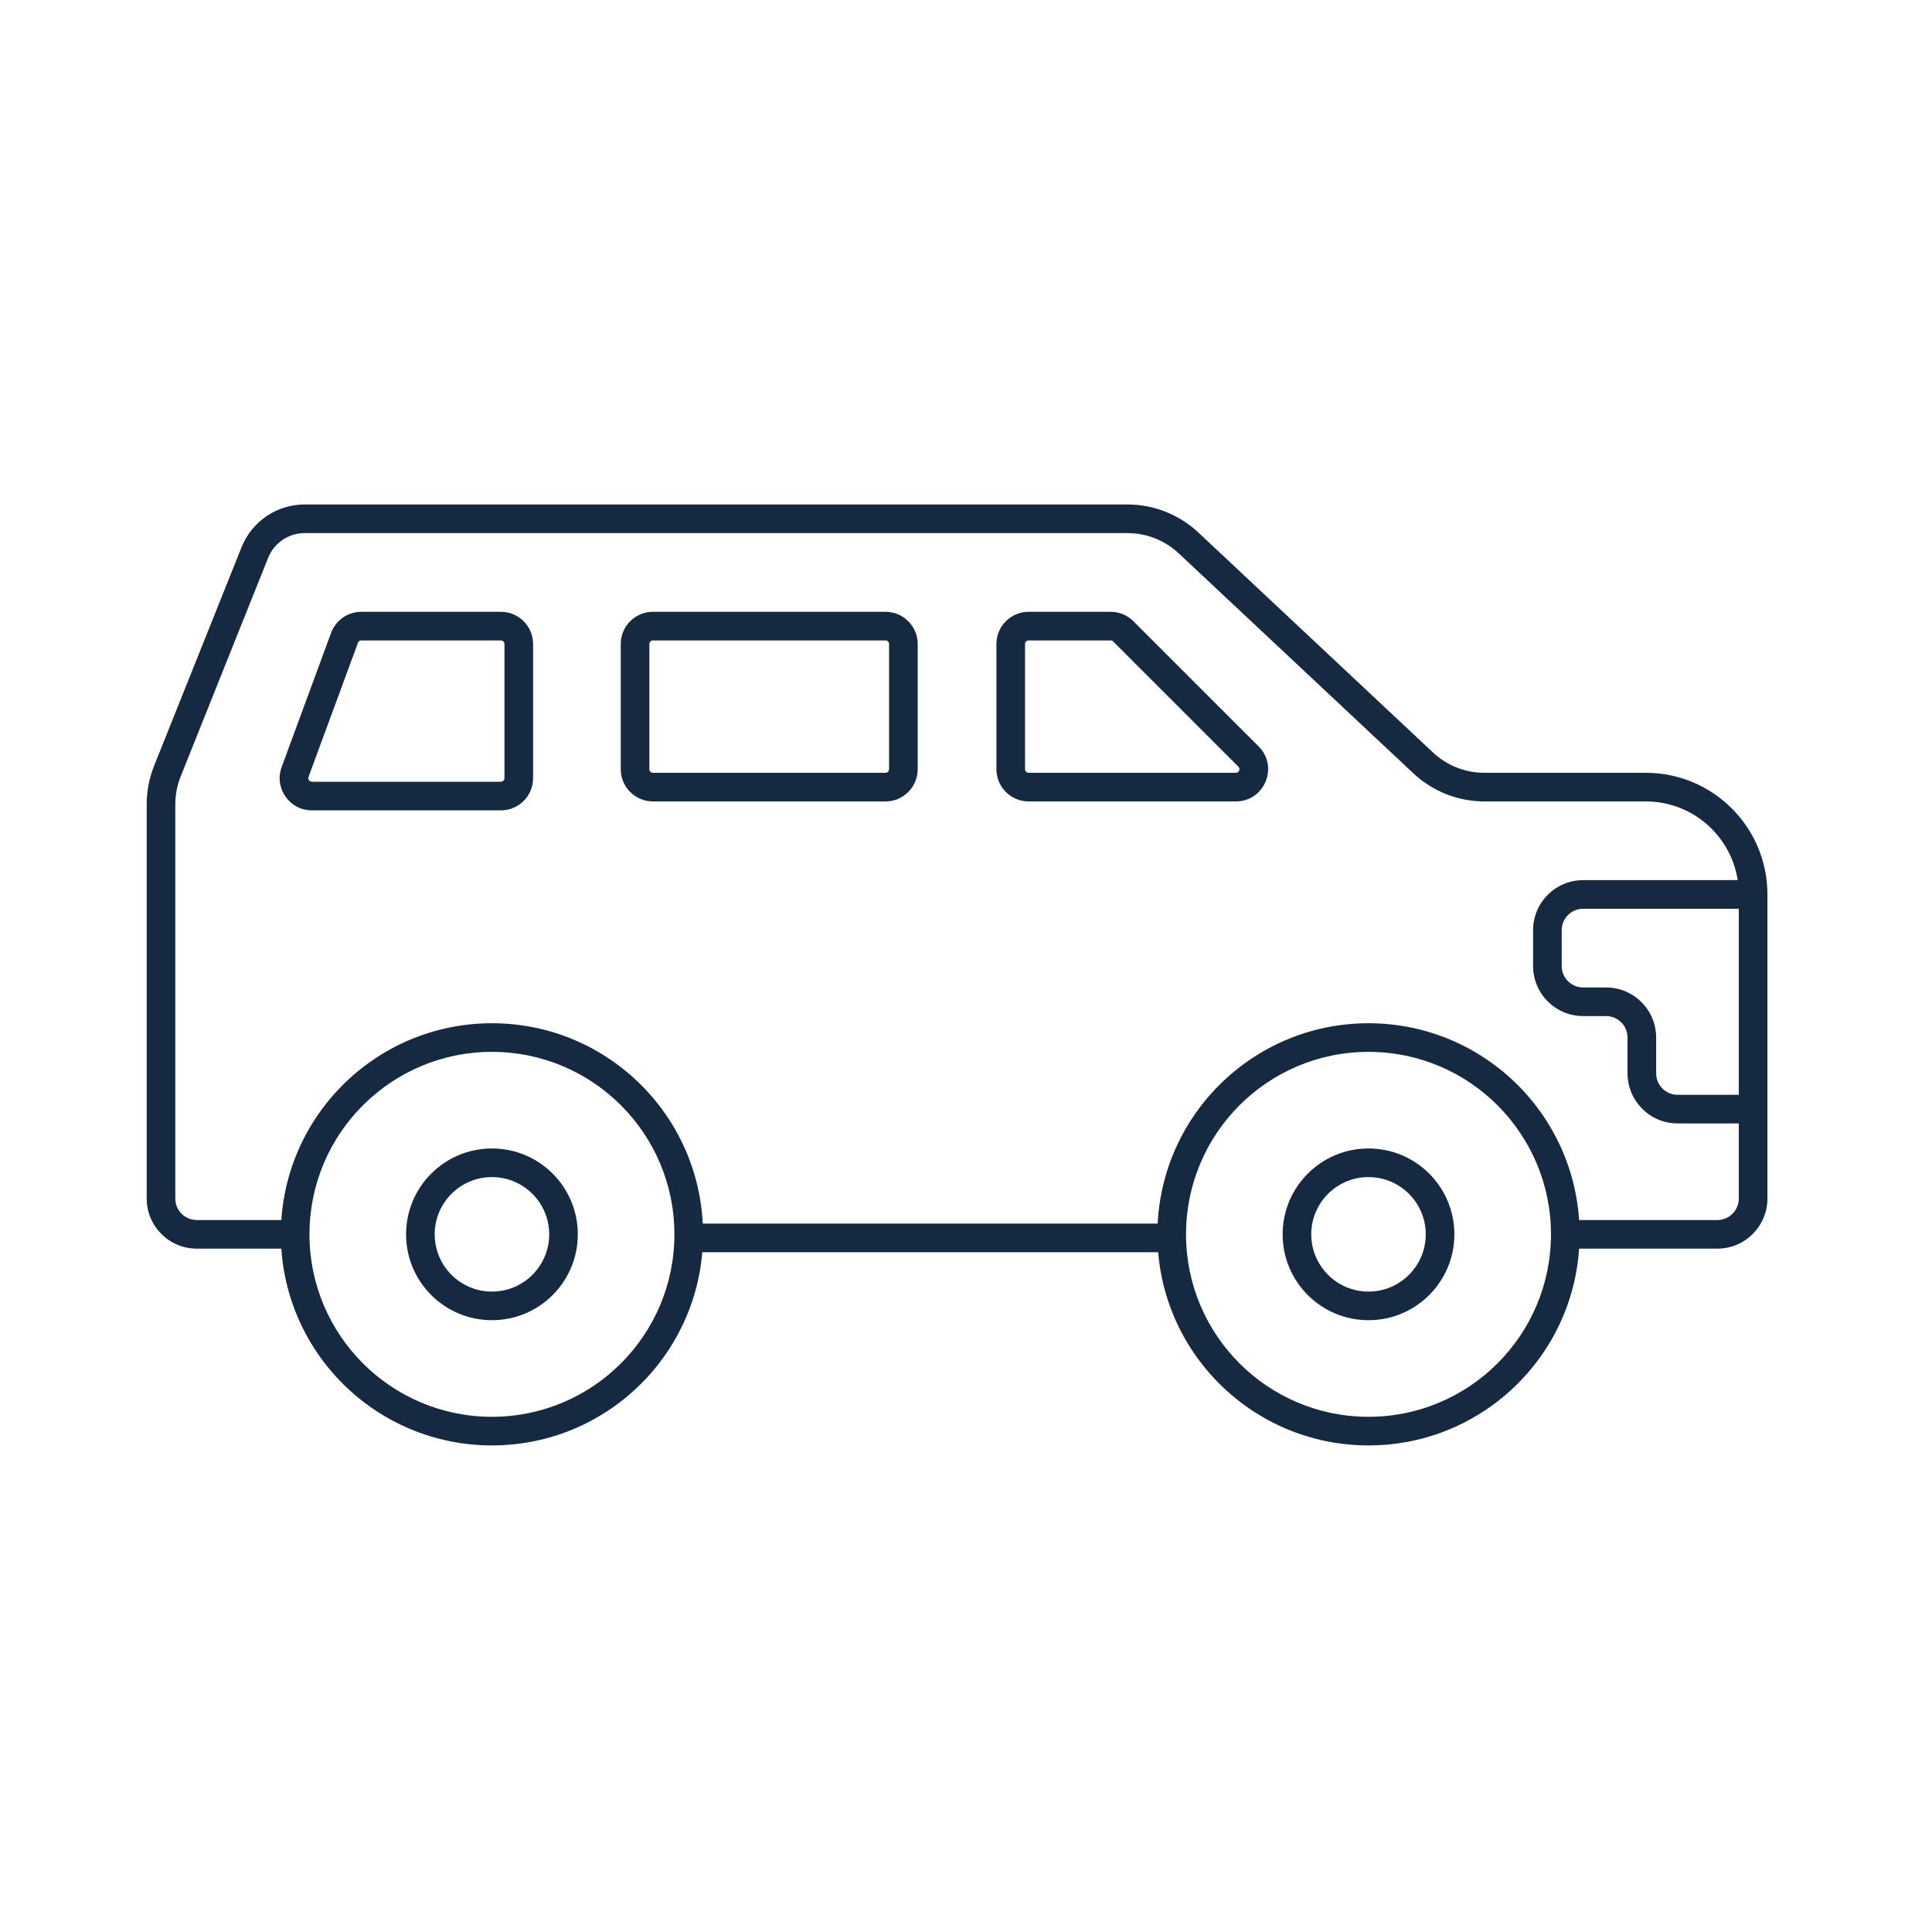
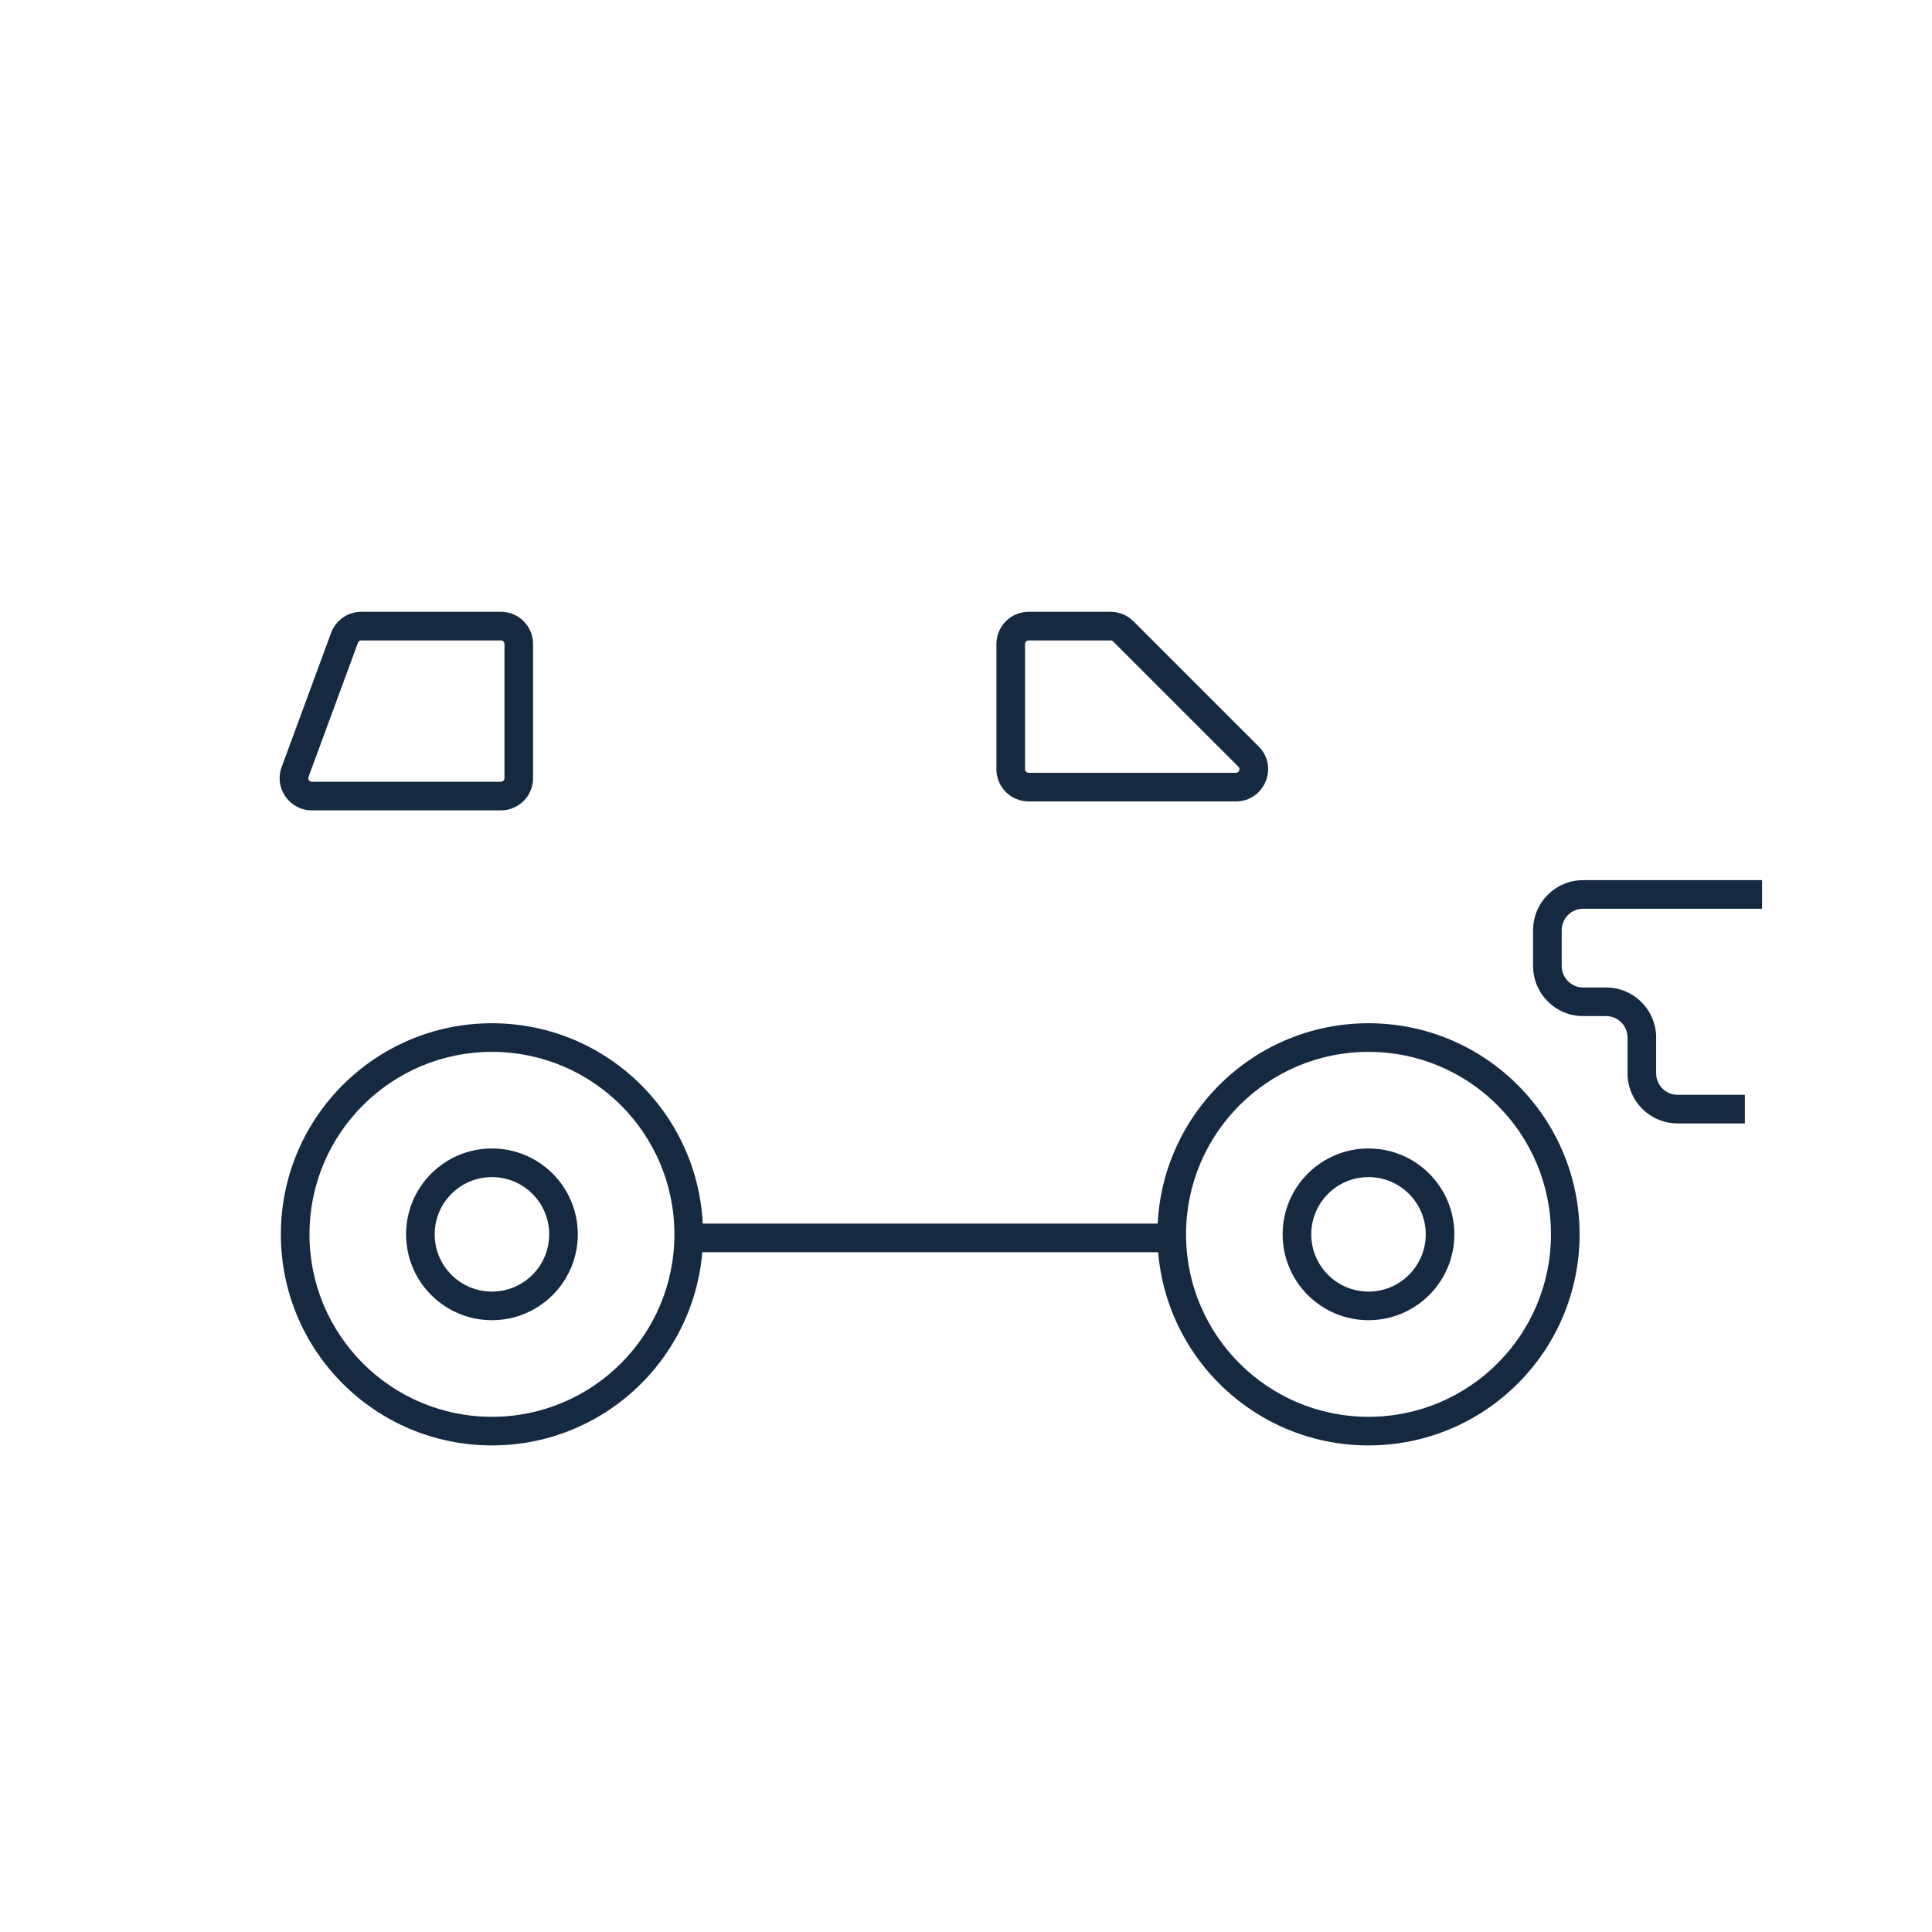
<svg xmlns="http://www.w3.org/2000/svg" width="108" height="108" viewBox="0 0 108 108" fill="none">
  <path fill-rule="evenodd" clip-rule="evenodd" d="M85.7 52C85.7 50.454 86.954 49.2 88.5 49.2H98.5V50.8H88.5C87.837 50.8 87.3 51.337 87.3 52V54C87.3 54.663 87.837 55.2 88.5 55.2H89.78C91.326 55.2 92.58 56.454 92.58 58V60C92.58 60.663 93.117 61.2 93.78 61.2H97.54V62.8H93.78C92.234 62.8 90.98 61.546 90.98 60V58C90.98 57.337 90.443 56.8 89.78 56.8H88.5C86.954 56.8 85.7 55.546 85.7 54V52Z" fill="#152A41" />
  <path fill-rule="evenodd" clip-rule="evenodd" d="M27.5 58.8C21.867 58.8 17.3 63.367 17.3 69C17.3 74.633 21.867 79.2 27.5 79.2C33.133 79.2 37.7 74.633 37.7 69C37.7 63.367 33.133 58.8 27.5 58.8ZM15.7 69C15.7 62.483 20.983 57.2 27.5 57.2C34.017 57.2 39.3 62.483 39.3 69C39.3 75.517 34.017 80.8 27.5 80.8C20.983 80.8 15.7 75.517 15.7 69Z" fill="#152A41" />
-   <path fill-rule="evenodd" clip-rule="evenodd" d="M17.031 29.8C16.131 29.8 15.323 30.348 14.989 31.183L10.1 43.403C9.902 43.899 9.8 44.428 9.8 44.963V67C9.8 67.663 10.337 68.2 11 68.2H17V69.8H11C9.454 69.8 8.2 68.546 8.2 67V44.963C8.2 44.225 8.341 43.494 8.615 42.809L13.503 30.589C14.08 29.146 15.477 28.2 17.031 28.2H63.023C64.496 28.2 65.915 28.761 66.99 29.769L80.105 42.064C80.883 42.794 81.91 43.2 82.977 43.2H92C95.756 43.2 98.8 46.244 98.8 50V67C98.8 68.546 97.546 69.8 96 69.8H87.5V68.2H96C96.663 68.2 97.2 67.663 97.2 67V50C97.2 47.128 94.872 44.8 92 44.8H82.977C81.504 44.8 80.085 44.239 79.01 43.231L65.895 30.936C65.117 30.206 64.09 29.8 63.023 29.8H17.031Z" fill="#152A41" />
  <path fill-rule="evenodd" clip-rule="evenodd" d="M27.5 65.8C29.267 65.8 30.7 67.233 30.7 69C30.7 70.767 29.267 72.2 27.5 72.2C25.733 72.2 24.3 70.767 24.3 69C24.3 67.233 25.733 65.8 27.5 65.8ZM32.3 69C32.3 66.349 30.151 64.2 27.5 64.2C24.849 64.2 22.7 66.349 22.7 69C22.7 71.651 24.849 73.8 27.5 73.8C30.151 73.8 32.3 71.651 32.3 69Z" fill="#152A41" />
  <path fill-rule="evenodd" clip-rule="evenodd" d="M76.5 65.8C78.267 65.8 79.7 67.233 79.7 69C79.7 70.767 78.267 72.2 76.5 72.2C74.733 72.2 73.3 70.767 73.3 69C73.3 67.233 74.733 65.8 76.5 65.8ZM81.3 69C81.3 66.349 79.151 64.2 76.5 64.2C73.849 64.2 71.7 66.349 71.7 69C71.7 71.651 73.849 73.8 76.5 73.8C79.151 73.8 81.3 71.651 81.3 69Z" fill="#152A41" />
  <path fill-rule="evenodd" clip-rule="evenodd" d="M76.5 58.8C70.867 58.8 66.3 63.367 66.3 69C66.3 74.633 70.867 79.2 76.5 79.2C82.133 79.2 86.7 74.633 86.7 69C86.7 63.367 82.133 58.8 76.5 58.8ZM64.7 69C64.7 62.483 69.983 57.2 76.5 57.2C83.017 57.2 88.3 62.483 88.3 69C88.3 75.517 83.017 80.8 76.5 80.8C69.983 80.8 64.7 75.517 64.7 69Z" fill="#152A41" />
  <path fill-rule="evenodd" clip-rule="evenodd" d="M65.5 70L38.5 70L38.5 68.4L65.5 68.4L65.5 70Z" fill="#152A41" />
  <path fill-rule="evenodd" clip-rule="evenodd" d="M20.197 35.8C20.113 35.8 20.039 35.852 20.01 35.931L17.247 43.431C17.198 43.561 17.295 43.7 17.434 43.7H28C28.11 43.7 28.2 43.61 28.2 43.5V36C28.2 35.889 28.11 35.8 28 35.8H20.197ZM18.508 35.378C18.769 34.67 19.443 34.2 20.197 34.2H28C28.994 34.2 29.8 35.006 29.8 36V43.5C29.8 44.494 28.994 45.3 28 45.3H17.434C16.182 45.3 15.312 44.053 15.745 42.878L18.508 35.378Z" fill="#152A41" />
-   <path fill-rule="evenodd" clip-rule="evenodd" d="M34.7 36C34.7 35.006 35.506 34.2 36.5 34.2H49.5C50.494 34.2 51.3 35.006 51.3 36V43C51.3 43.994 50.494 44.8 49.5 44.8H36.5C35.506 44.8 34.7 43.994 34.7 43V36ZM36.5 35.8C36.39 35.8 36.3 35.889 36.3 36V43C36.3 43.11 36.39 43.2 36.5 43.2H49.5C49.611 43.2 49.7 43.11 49.7 43V36C49.7 35.889 49.611 35.8 49.5 35.8H36.5Z" fill="#152A41" />
  <path fill-rule="evenodd" clip-rule="evenodd" d="M55.7 36C55.7 35.006 56.506 34.2 57.5 34.2H62.086C62.563 34.2 63.021 34.39 63.359 34.727L70.359 41.727C71.493 42.861 70.689 44.8 69.086 44.8H57.5C56.506 44.8 55.7 43.994 55.7 43V36ZM57.5 35.8C57.39 35.8 57.3 35.889 57.3 36V43C57.3 43.11 57.39 43.2 57.5 43.2H69.086C69.264 43.2 69.353 42.984 69.227 42.858L62.227 35.858C62.19 35.821 62.139 35.8 62.086 35.8H57.5Z" fill="#152A41" />
</svg>